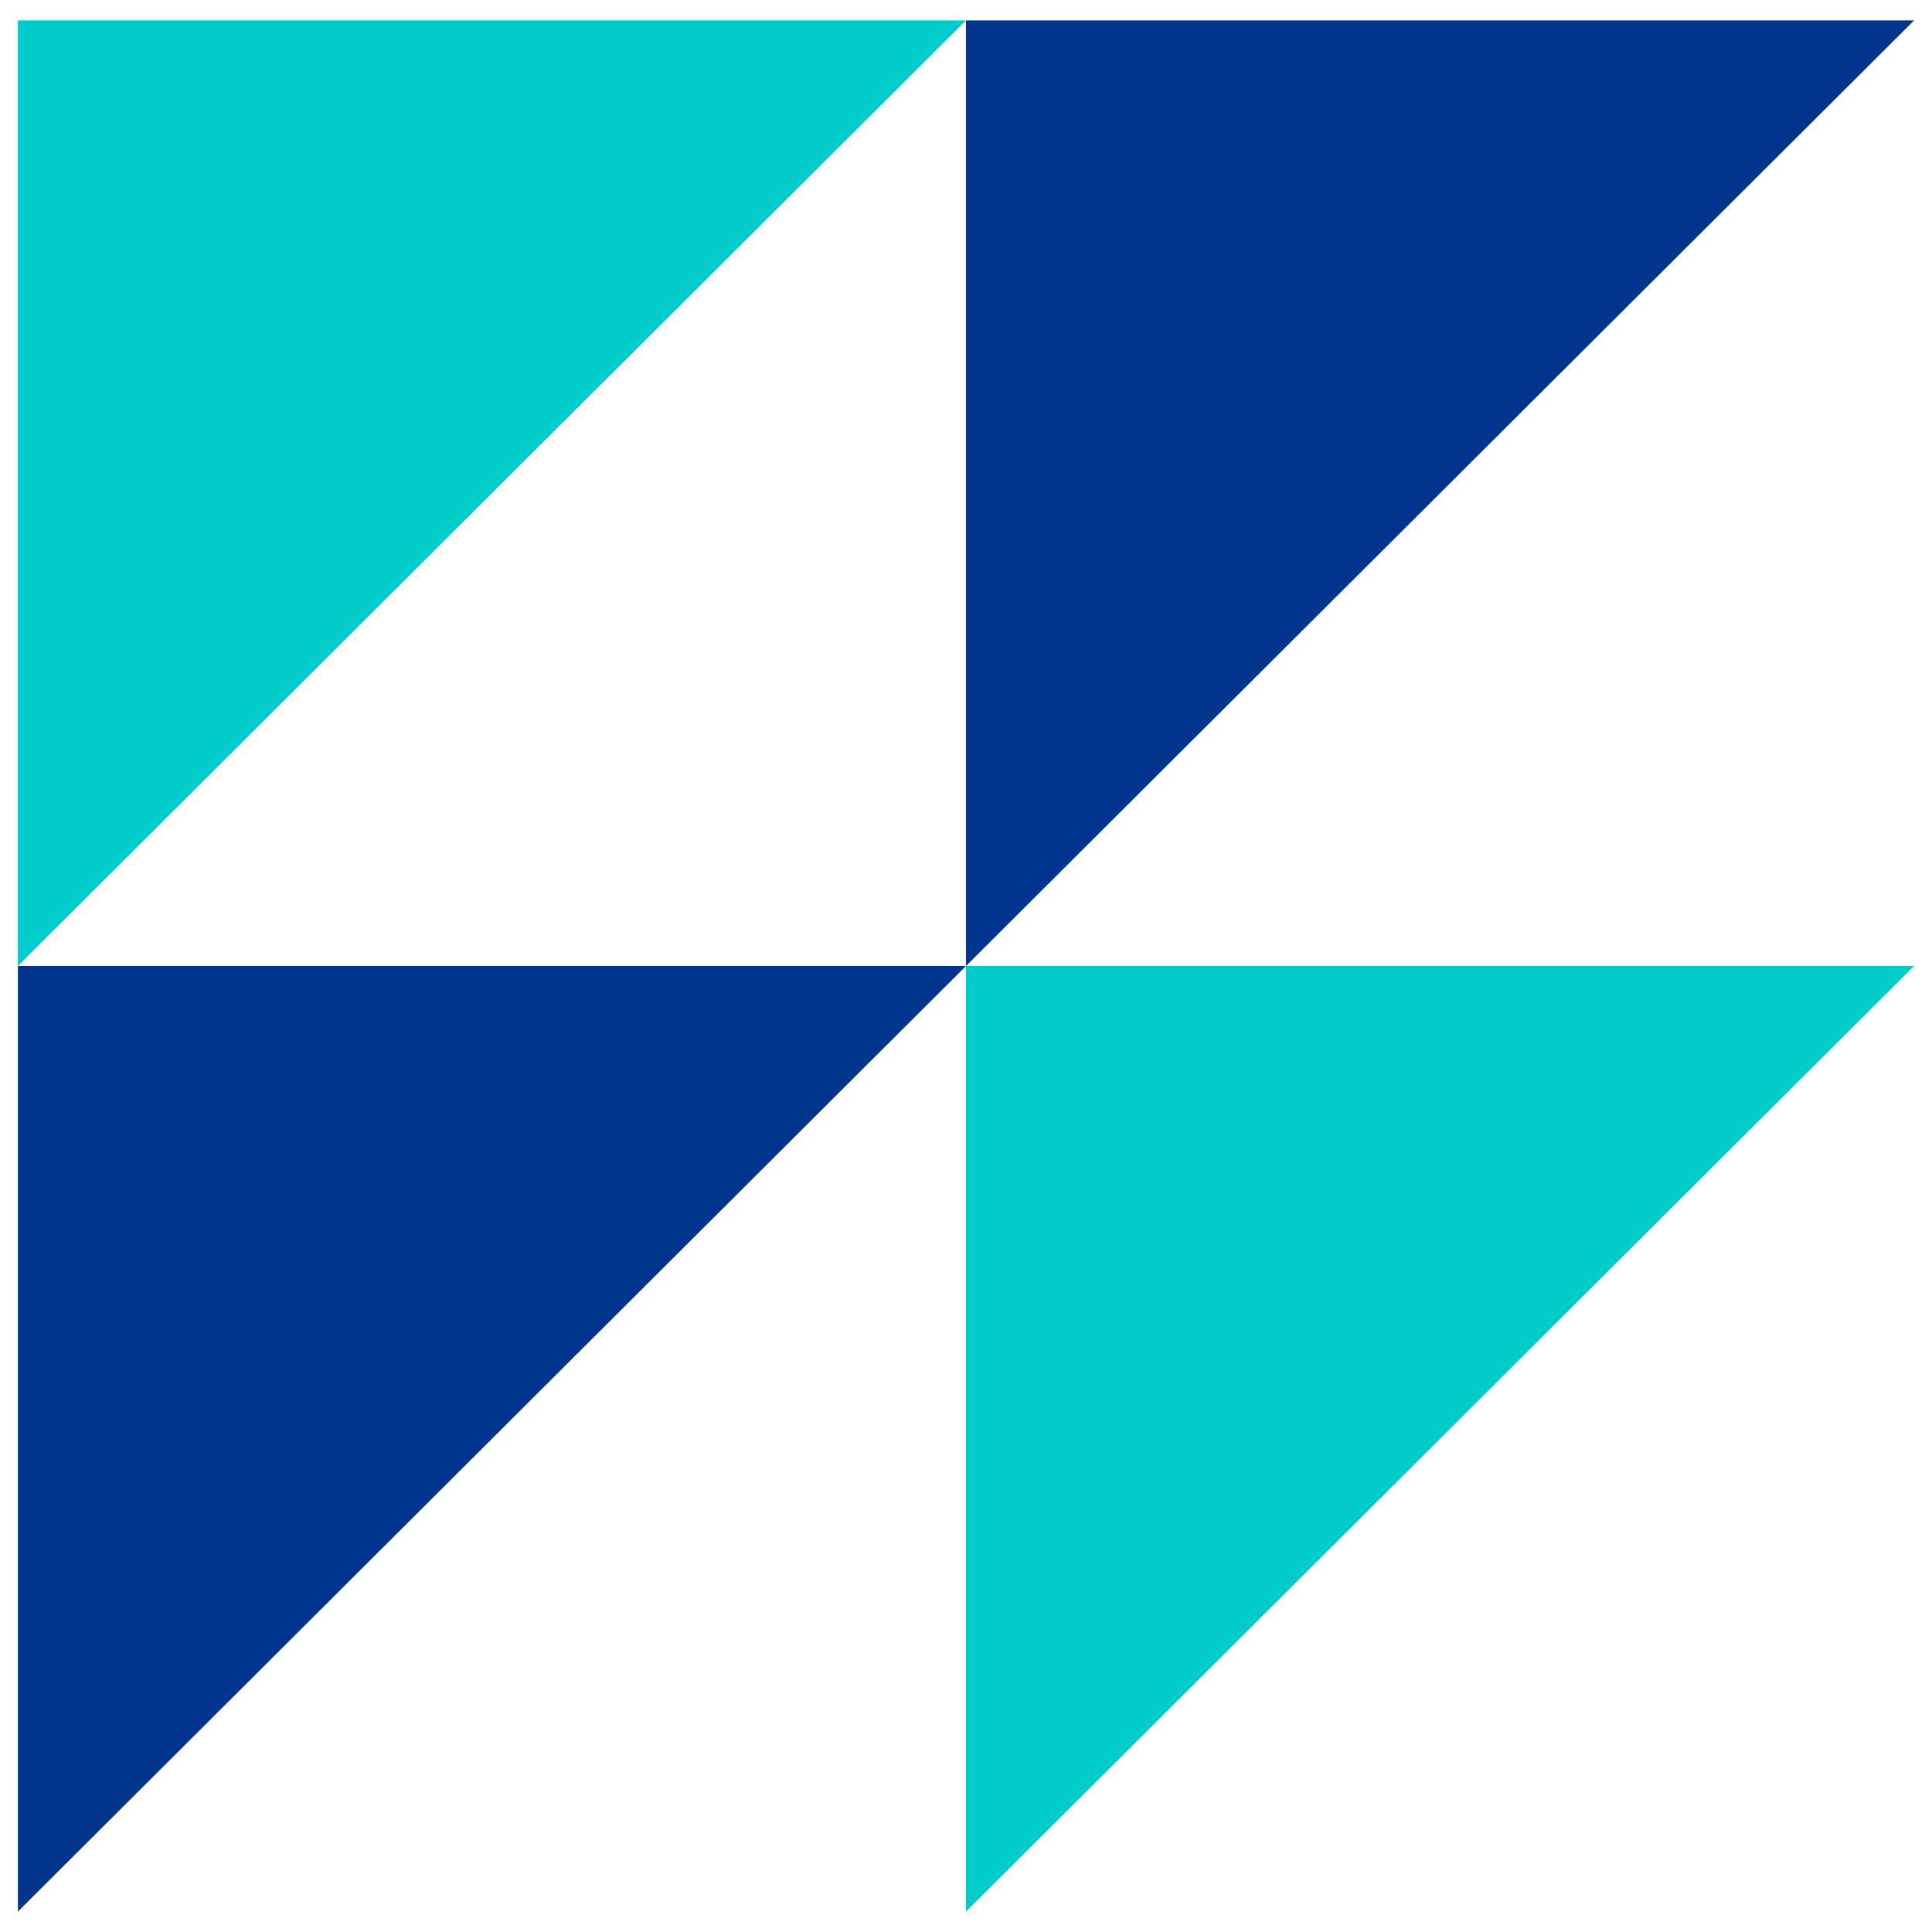
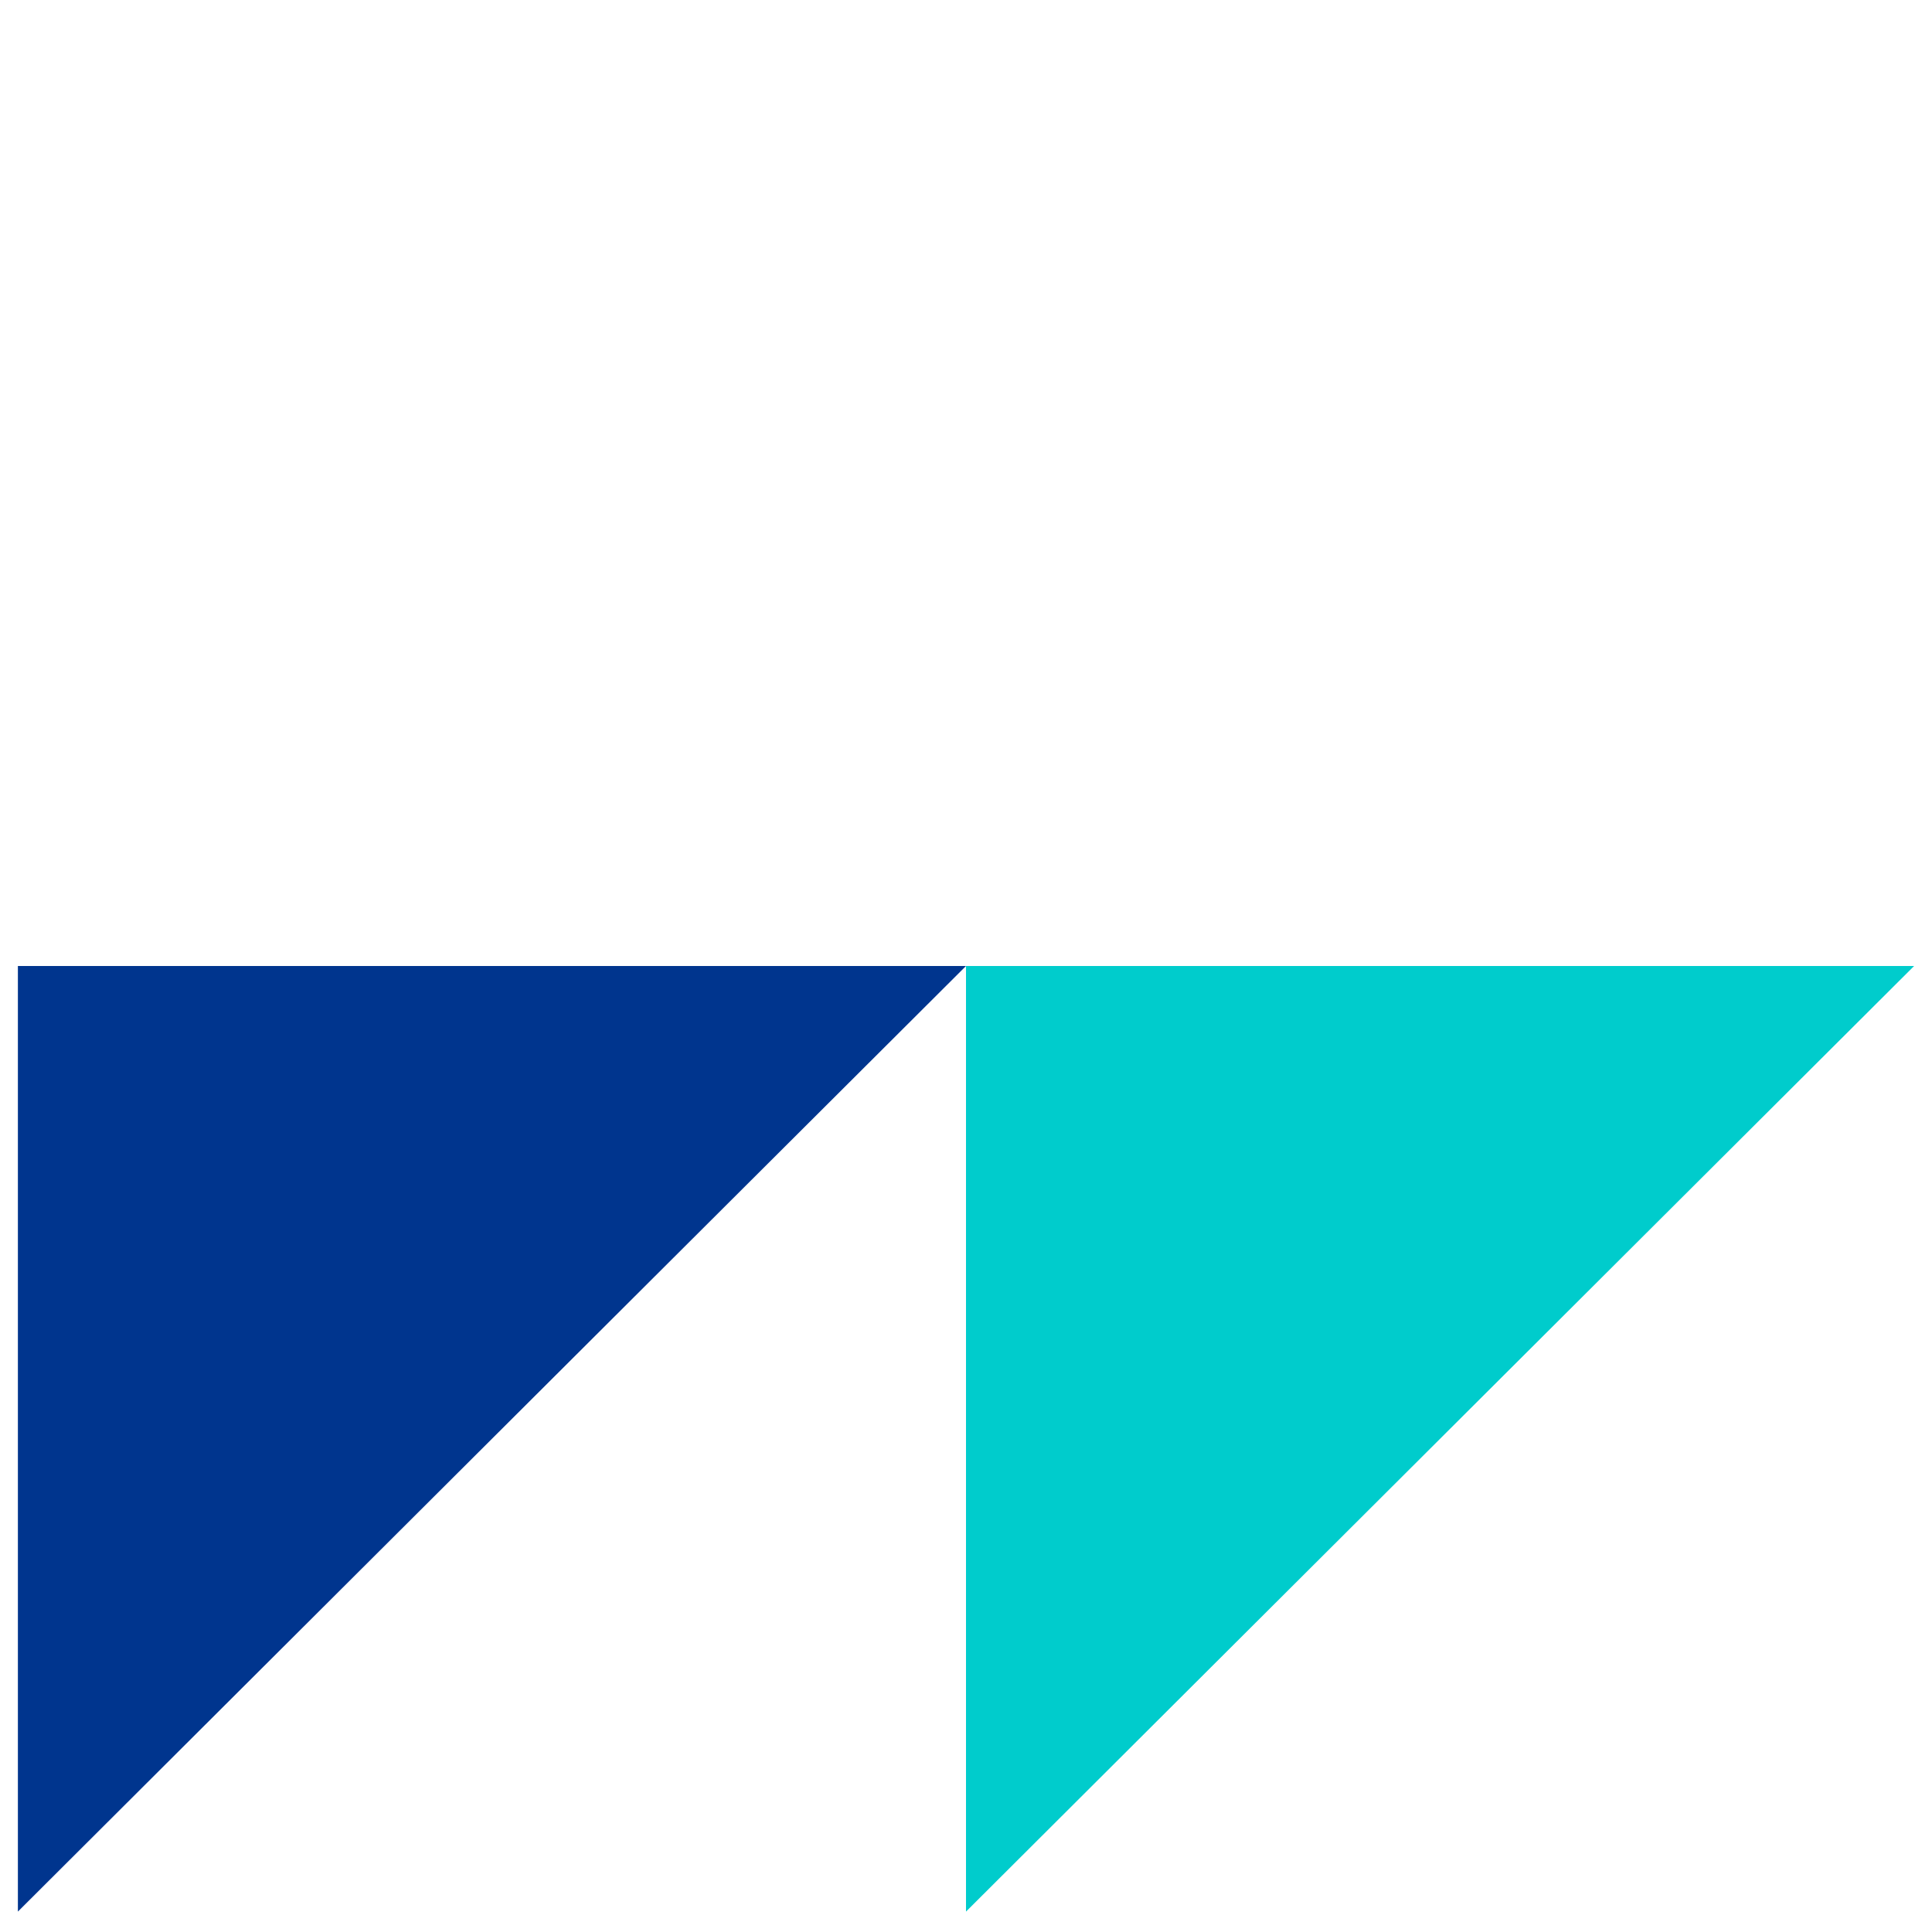
<svg xmlns="http://www.w3.org/2000/svg" version="1.1" id="a630526ca0abfc" x="0px" y="0px" viewBox="0 0 1080 1080" style="enable-background:new 0 0 1080 1080;" xml:space="preserve" aria-hidden="true" width="1080px" height="1080px">
  <defs>
    <linearGradient class="cerosgradient" data-cerosgradient="true" id="CerosGradient_idb68143b2c" gradientUnits="userSpaceOnUse" x1="50%" y1="100%" x2="50%" y2="0%">
      <stop offset="0%" stop-color="#d1d1d1" />
      <stop offset="100%" stop-color="#d1d1d1" />
    </linearGradient>
    <linearGradient />
  </defs>
  <style type="text/css">
	.st0-630526ca0abfc{fill-rule:evenodd;clip-rule:evenodd;fill:#00CCCC;}
	.st1-630526ca0abfc{fill-rule:evenodd;clip-rule:evenodd;fill:#00358E;}
</style>
  <g>
    <polygon class="st0-630526ca0abfc" points="540,1068.6 540,540 1070,540 540,1068.6 540,1068.6  " />
    <polygon class="st1-630526ca0abfc" points="10,1068.6 10,540 540,540 10,1068.6 10,1068.6  " />
-     <polygon class="st0-630526ca0abfc" points="10,540 10,11.4 540,11.4 10,540 10,540  " />
-     <polygon class="st1-630526ca0abfc" points="540,540 540,11.4 1070,11.4 540,540 540,540  " />
  </g>
</svg>